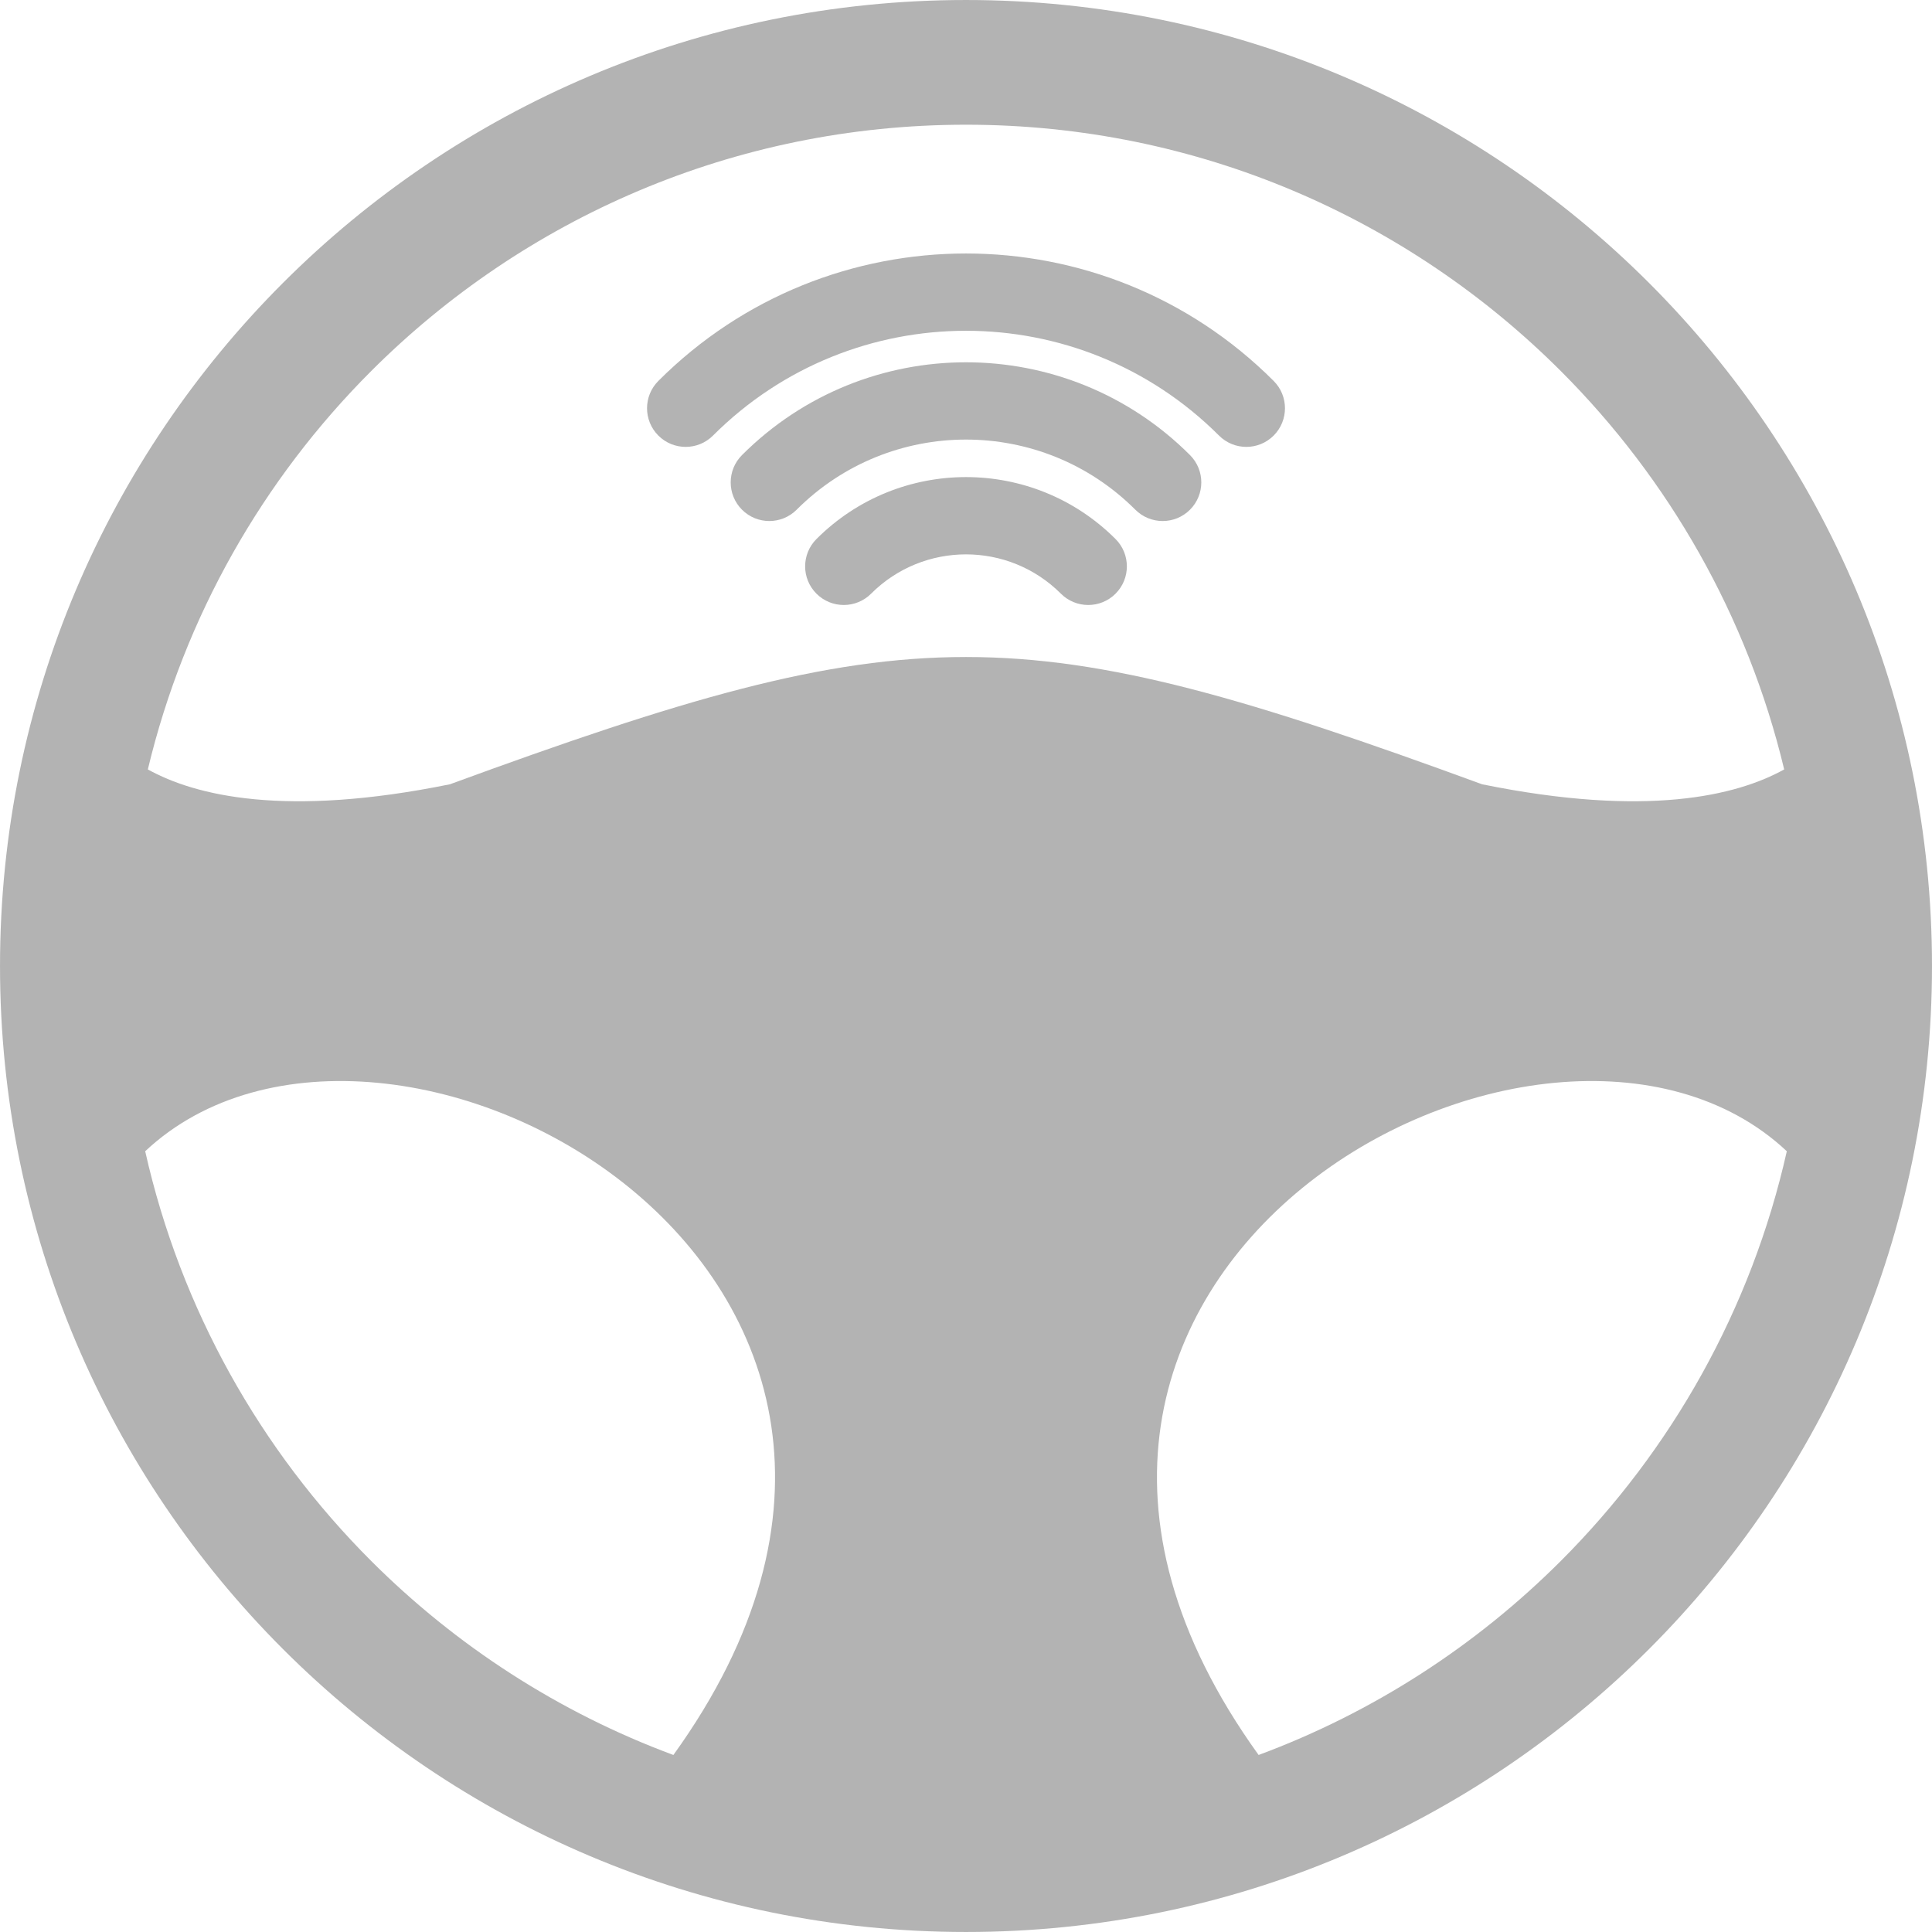
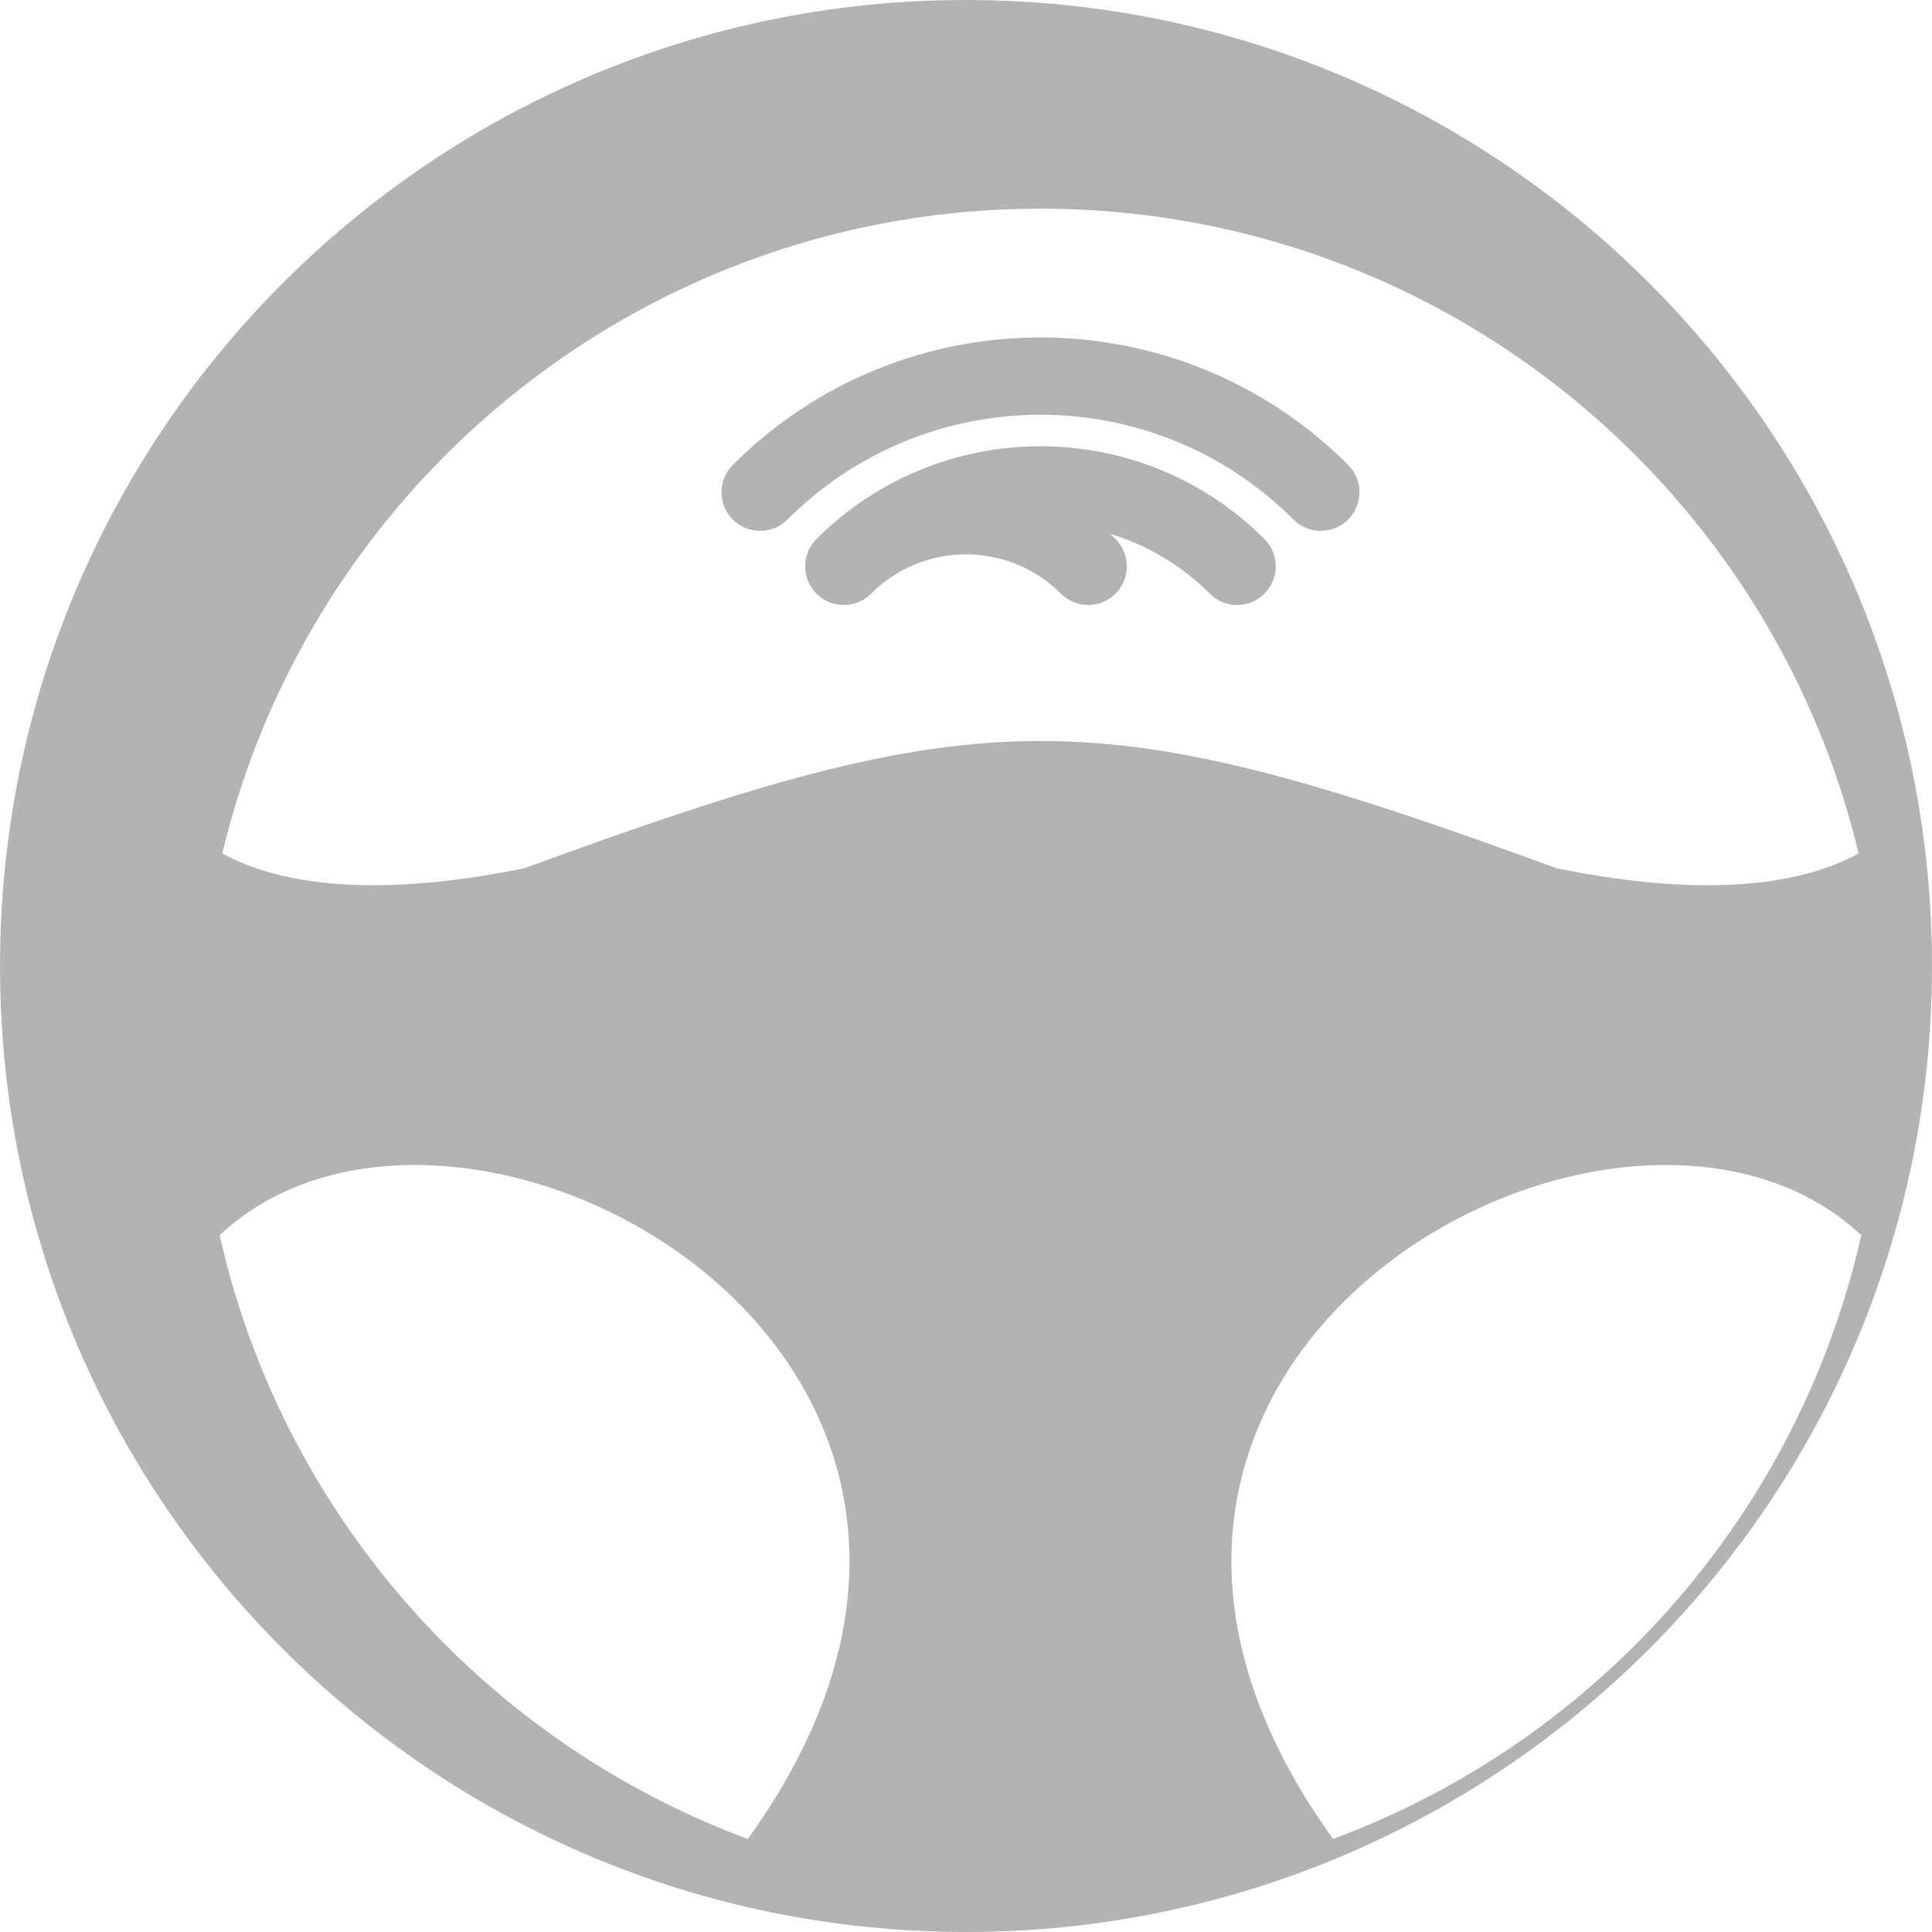
<svg xmlns="http://www.w3.org/2000/svg" xml:space="preserve" width="3.333in" height="3.333in" version="1.1" style="shape-rendering:geometricPrecision; text-rendering:geometricPrecision; image-rendering:optimizeQuality; fill-rule:evenodd; clip-rule:evenodd" viewBox="0 0 3333.33 3333.33">
  <defs>
    <style type="text/css">
   
    .fil0 {fill:none}
    .fil1 {fill:#B3B3B3;fill-rule:nonzero}
   
  </style>
  </defs>
  <g id="Layer_x0020_1">
-     <rect class="fil0" x="-0" y="-0.01" width="3333.33" height="3333.33" />
-     <rect class="fil0" x="-0" y="-0" width="3333.33" height="3333.33" />
-     <path class="fil1" d="M1666.67 0.01c460.22,0 876.9,186.55 1178.5,488.15 301.59,301.6 488.15,718.28 488.15,1178.5 0,460.22 -186.57,876.91 -488.15,1178.5 -301.6,301.59 -718.28,488.15 -1178.5,488.15 -460.22,0 -876.9,-186.57 -1178.5,-488.15 -301.6,-301.6 -488.15,-718.28 -488.15,-1178.5 0,-460.22 186.56,-876.9 488.15,-1178.5 301.6,-301.6 718.28,-488.15 1178.5,-488.15zm-163.74 1024.28c-26.03,26.03 -68.24,26.03 -94.28,0 -26.03,-26.03 -26.03,-68.24 0,-94.28 71.25,-71.25 164.64,-106.88 258.02,-106.88 93.38,0 186.77,35.63 258.02,106.88 26.03,26.03 26.03,68.24 0,94.28 -26.03,26.03 -68.24,26.03 -94.28,0 -45.21,-45.21 -104.48,-67.82 -163.74,-67.82 -59.26,0 -118.53,22.61 -163.74,67.82zm-128.45 -144.87c-26.03,26.03 -68.24,26.03 -94.28,0 -26.03,-26.03 -26.03,-68.24 0,-94.28 106.72,-106.72 246.6,-160.08 386.46,-160.08 139.87,0 279.75,53.37 386.46,160.08 26.03,26.03 26.03,68.24 0,94.28 -26.03,26.03 -68.24,26.03 -94.28,0 -80.68,-80.68 -186.44,-121.02 -292.19,-121.02 -105.75,0 -211.51,40.34 -292.19,121.02zm-144.33 -127.91c-26.03,26.03 -68.24,26.03 -94.28,0 -26.03,-26.03 -26.03,-68.24 0,-94.28 146.58,-146.58 338.69,-219.87 530.8,-219.87 192.11,0 384.22,73.29 530.8,219.87 26.03,26.03 26.03,68.24 0,94.28 -26.03,26.03 -68.24,26.03 -94.28,0 -120.54,-120.54 -278.53,-180.81 -436.52,-180.81 -157.99,0 -315.99,60.27 -436.52,180.81zm-975.11 576c81.73,45.27 236.93,83.52 521.27,25.61 798.68,-292.76 982.04,-292.76 1780.72,0 284.34,57.92 439.53,19.67 521.27,-25.61 -63.35,-264.62 -199.15,-501.07 -385.26,-687.2 -262.67,-262.67 -625.55,-425.13 -1026.37,-425.13 -400.81,0 -763.69,162.46 -1026.37,425.13 -186.13,186.13 -321.91,422.6 -385.26,687.2zm2827.79 658.75c-413.56,-388.14 -1511.06,209.41 -911.31,1041.66 197.76,-73.37 375.2,-188.57 521.52,-334.89 190.69,-190.7 328.55,-434.25 389.79,-706.77zm-1921.01 1041.66c599.75,-832.25 -497.75,-1429.81 -911.32,-1041.66 61.24,272.52 199.1,516.07 389.8,706.77 146.32,146.32 323.76,261.52 521.52,334.89z" />
+     <path class="fil1" d="M1666.67 0.01c460.22,0 876.9,186.55 1178.5,488.15 301.59,301.6 488.15,718.28 488.15,1178.5 0,460.22 -186.57,876.91 -488.15,1178.5 -301.6,301.59 -718.28,488.15 -1178.5,488.15 -460.22,0 -876.9,-186.57 -1178.5,-488.15 -301.6,-301.6 -488.15,-718.28 -488.15,-1178.5 0,-460.22 186.56,-876.9 488.15,-1178.5 301.6,-301.6 718.28,-488.15 1178.5,-488.15zm-163.74 1024.28c-26.03,26.03 -68.24,26.03 -94.28,0 -26.03,-26.03 -26.03,-68.24 0,-94.28 71.25,-71.25 164.64,-106.88 258.02,-106.88 93.38,0 186.77,35.63 258.02,106.88 26.03,26.03 26.03,68.24 0,94.28 -26.03,26.03 -68.24,26.03 -94.28,0 -45.21,-45.21 -104.48,-67.82 -163.74,-67.82 -59.26,0 -118.53,22.61 -163.74,67.82zc-26.03,26.03 -68.24,26.03 -94.28,0 -26.03,-26.03 -26.03,-68.24 0,-94.28 106.72,-106.72 246.6,-160.08 386.46,-160.08 139.87,0 279.75,53.37 386.46,160.08 26.03,26.03 26.03,68.24 0,94.28 -26.03,26.03 -68.24,26.03 -94.28,0 -80.68,-80.68 -186.44,-121.02 -292.19,-121.02 -105.75,0 -211.51,40.34 -292.19,121.02zm-144.33 -127.91c-26.03,26.03 -68.24,26.03 -94.28,0 -26.03,-26.03 -26.03,-68.24 0,-94.28 146.58,-146.58 338.69,-219.87 530.8,-219.87 192.11,0 384.22,73.29 530.8,219.87 26.03,26.03 26.03,68.24 0,94.28 -26.03,26.03 -68.24,26.03 -94.28,0 -120.54,-120.54 -278.53,-180.81 -436.52,-180.81 -157.99,0 -315.99,60.27 -436.52,180.81zm-975.11 576c81.73,45.27 236.93,83.52 521.27,25.61 798.68,-292.76 982.04,-292.76 1780.72,0 284.34,57.92 439.53,19.67 521.27,-25.61 -63.35,-264.62 -199.15,-501.07 -385.26,-687.2 -262.67,-262.67 -625.55,-425.13 -1026.37,-425.13 -400.81,0 -763.69,162.46 -1026.37,425.13 -186.13,186.13 -321.91,422.6 -385.26,687.2zm2827.79 658.75c-413.56,-388.14 -1511.06,209.41 -911.31,1041.66 197.76,-73.37 375.2,-188.57 521.52,-334.89 190.69,-190.7 328.55,-434.25 389.79,-706.77zm-1921.01 1041.66c599.75,-832.25 -497.75,-1429.81 -911.32,-1041.66 61.24,272.52 199.1,516.07 389.8,706.77 146.32,146.32 323.76,261.52 521.52,334.89z" />
  </g>
</svg>